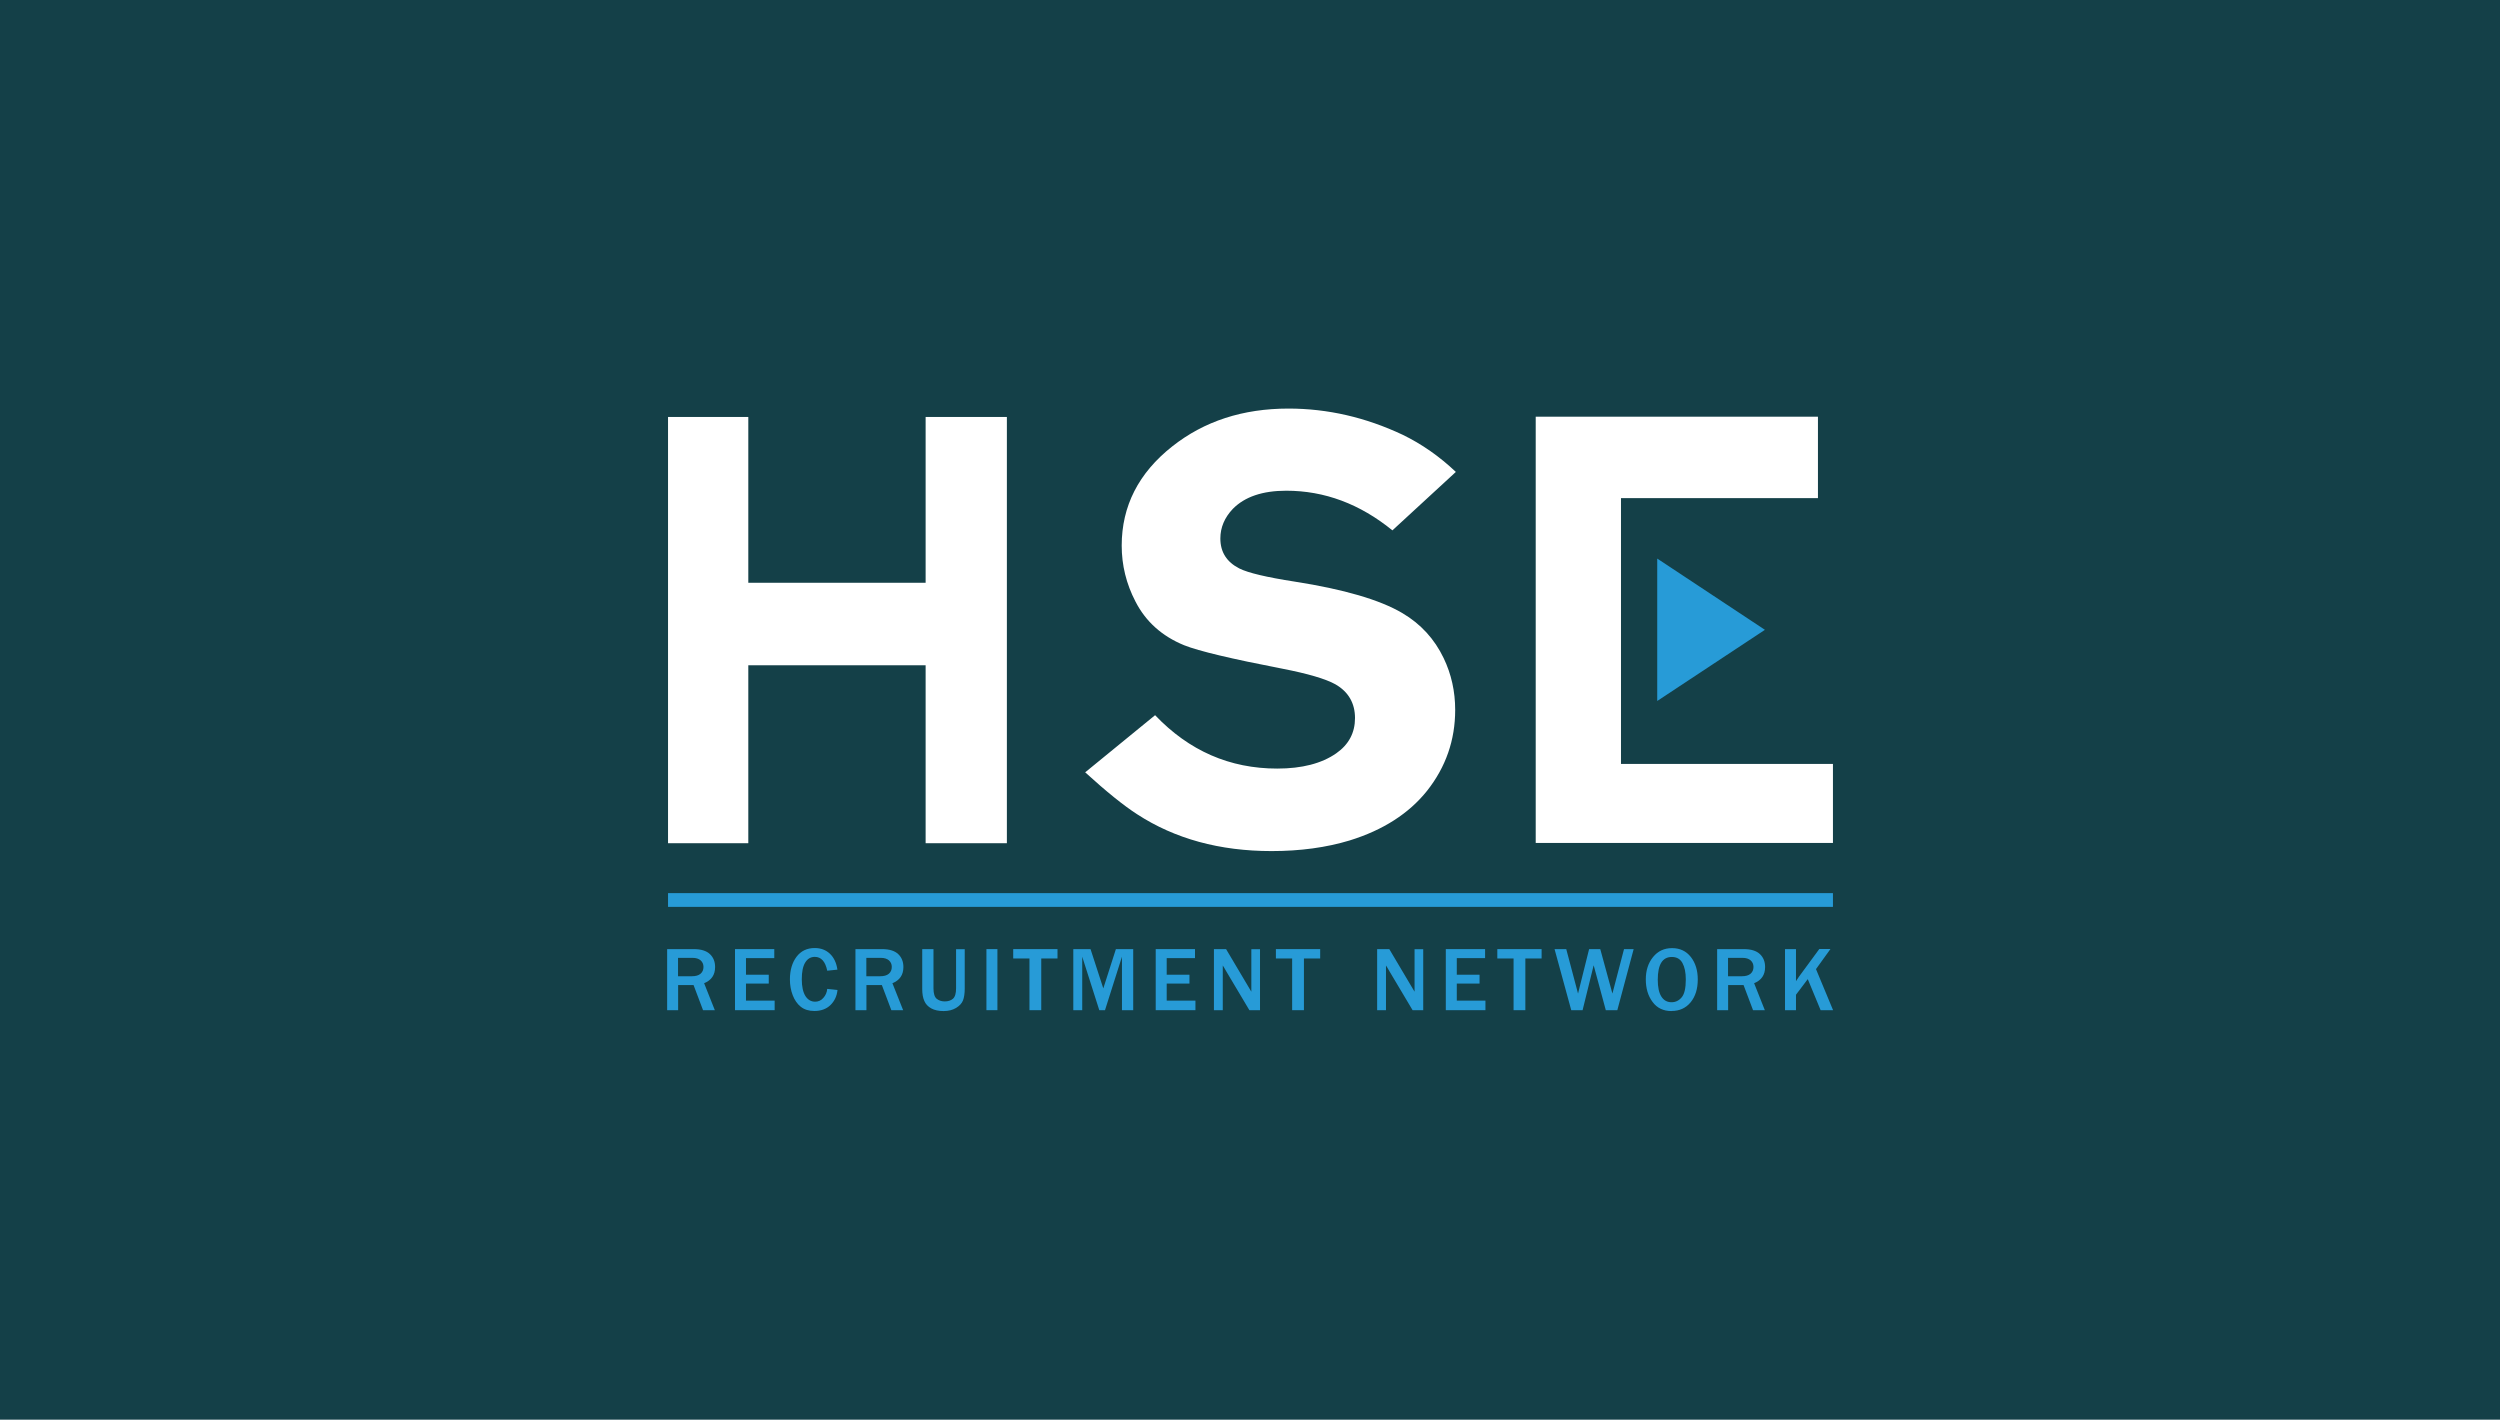
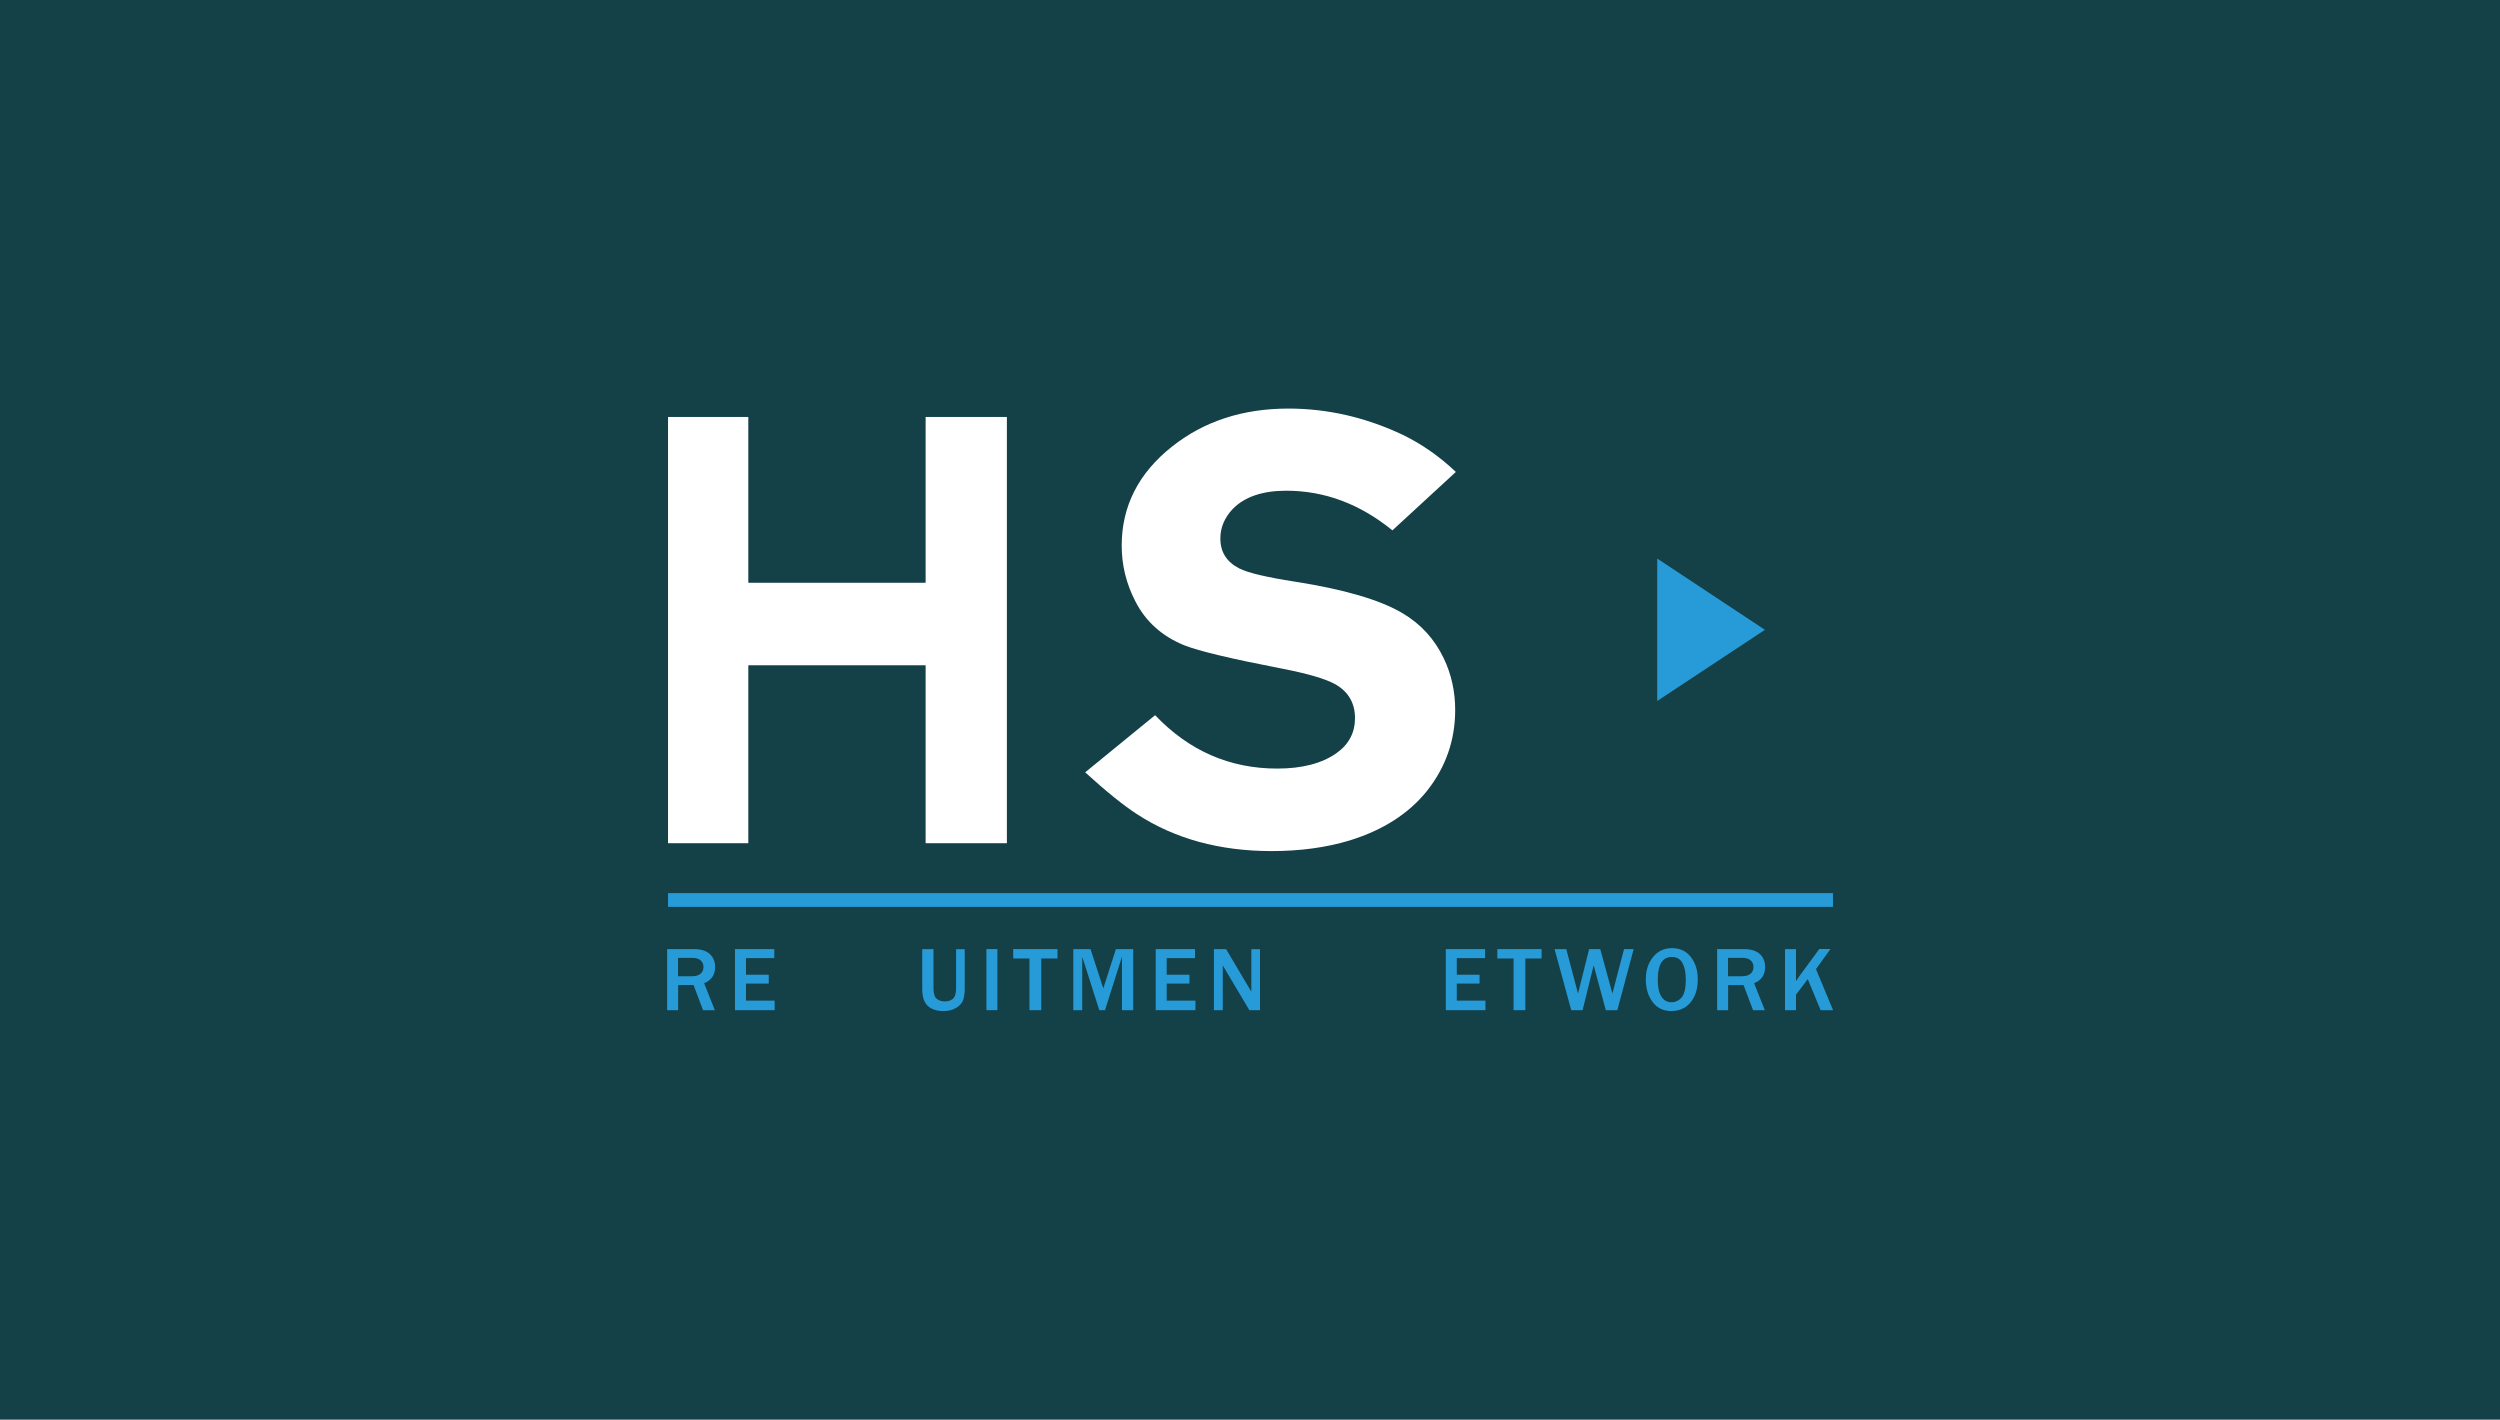
<svg xmlns="http://www.w3.org/2000/svg" id="Layer_2" viewBox="0 0 280 159">
  <defs>
    <style>
      .cls-1 {
        fill: #144048;
      }

      .cls-2 {
        fill: #279bd7;
      }

      .cls-3 {
        fill: #fff;
      }
    </style>
  </defs>
  <g id="Layer_1-2" data-name="Layer_1">
    <rect class="cls-1" width="280" height="159" />
    <g>
      <path class="cls-2" d="M75.94,109.34h1.53c.44,0,.77-.09.99-.28.22-.19.33-.44.33-.77,0-.3-.11-.54-.32-.73-.21-.18-.51-.28-.9-.28h-1.63v2.06ZM80.04,113.14h-1.3l-1.06-2.81h-1.73v2.81h-1.23v-6.84h2.97c.83,0,1.43.19,1.82.56.39.37.58.85.58,1.45,0,.88-.41,1.48-1.23,1.81l1.2,3.02Z" />
      <polygon class="cls-2" points="86.76 113.14 82.32 113.14 82.32 106.3 86.72 106.3 86.72 107.31 83.55 107.31 83.55 109.17 86.1 109.17 86.1 110.16 83.55 110.16 83.55 112.07 86.76 112.07 86.76 113.14" />
-       <path class="cls-2" d="M92.66,110.76l1.14.12c-.07.69-.34,1.25-.79,1.69-.46.44-1.06.66-1.8.66-.62,0-1.13-.16-1.52-.47s-.69-.74-.9-1.28c-.21-.54-.32-1.13-.32-1.78,0-1.04.25-1.89.74-2.54.49-.65,1.17-.98,2.04-.98.68,0,1.24.21,1.69.63.45.42.74,1.02.85,1.79l-1.14.12c-.21-1.03-.68-1.55-1.39-1.55-.46,0-.82.21-1.08.64-.26.43-.38,1.05-.38,1.87s.14,1.45.41,1.88c.27.42.64.63,1.09.63.36,0,.67-.14.92-.43.25-.28.4-.62.43-1.02" />
-       <path class="cls-2" d="M97.03,109.34h1.53c.44,0,.77-.09.99-.28.22-.19.33-.44.33-.77,0-.3-.11-.54-.32-.73-.21-.18-.51-.28-.9-.28h-1.63v2.06ZM101.13,113.14h-1.3l-1.06-2.81h-1.73v2.81h-1.23v-6.84h2.97c.83,0,1.43.19,1.82.56.39.37.58.85.58,1.45,0,.88-.41,1.48-1.23,1.81l1.2,3.02Z" />
      <path class="cls-2" d="M108.05,106.3v4.39c0,.59-.07,1.05-.2,1.37-.13.32-.39.6-.77.83-.38.23-.85.35-1.4.35s-1.02-.1-1.38-.3c-.36-.2-.62-.47-.77-.82-.16-.35-.24-.79-.24-1.34v-4.48h1.26v4.39c0,.6.13,1,.38,1.19.25.19.54.28.88.28.38,0,.69-.1.92-.3.23-.2.35-.59.35-1.16v-4.39h.98Z" />
      <rect class="cls-2" x="110.48" y="106.3" width="1.23" height="6.84" />
      <polygon class="cls-2" points="116.62 113.14 115.3 113.14 115.3 107.35 113.48 107.35 113.48 106.3 118.44 106.3 118.44 107.35 116.62 107.35 116.62 113.14" />
      <polygon class="cls-2" points="126.92 113.14 125.66 113.14 125.66 107.15 123.76 113.14 123.12 113.14 121.21 107.15 121.21 113.14 120.21 113.14 120.21 106.3 122.14 106.3 123.57 110.7 124.98 106.3 126.92 106.3 126.92 113.14" />
      <polygon class="cls-2" points="133.89 113.14 129.44 113.14 129.44 106.3 133.84 106.3 133.84 107.31 130.67 107.31 130.67 109.17 133.22 109.17 133.22 110.16 130.67 110.16 130.67 112.07 133.89 112.07 133.89 113.14" />
      <path class="cls-2" d="M141.13,113.14h-1.2l-2.6-4.37c-.04-.07-.1-.18-.19-.33-.04-.07-.1-.17-.19-.31v5.01h-.99v-6.84h1.36l2.39,4.03s.17.28.44.74v-4.76h.97v6.84Z" />
-       <polygon class="cls-2" points="146.04 113.14 144.72 113.14 144.72 107.35 142.9 107.35 142.9 106.3 147.86 106.3 147.86 107.35 146.04 107.35 146.04 113.14" />
-       <path class="cls-2" d="M159.41,113.14h-1.2l-2.6-4.37c-.04-.07-.1-.18-.19-.33-.04-.07-.1-.17-.19-.31v5.01h-.99v-6.84h1.36l2.39,4.03s.17.28.44.74v-4.76h.97v6.84Z" />
      <polygon class="cls-2" points="166.37 113.14 161.93 113.14 161.93 106.3 166.33 106.3 166.33 107.31 163.16 107.31 163.16 109.17 165.71 109.17 165.71 110.16 163.16 110.16 163.16 112.07 166.37 112.07 166.37 113.14" />
      <polygon class="cls-2" points="170.84 113.14 169.52 113.14 169.52 107.35 167.7 107.35 167.7 106.3 172.66 106.3 172.66 107.35 170.84 107.35 170.84 113.14" />
      <polygon class="cls-2" points="182.97 106.3 181.14 113.14 179.85 113.14 178.49 108.11 177.25 113.14 175.98 113.14 174.11 106.3 175.42 106.3 176.74 111.28 177.98 106.3 179.23 106.3 180.59 111.28 181.89 106.3 182.97 106.3" />
      <path class="cls-2" d="M187.22,112.25c.44,0,.82-.18,1.13-.55.31-.37.46-1.03.46-2,0-.79-.13-1.4-.38-1.85s-.65-.67-1.18-.67c-1.06,0-1.58.85-1.58,2.55,0,.83.13,1.45.4,1.88.27.43.65.64,1.15.64M187.21,113.24c-.91,0-1.62-.34-2.12-1.02-.51-.68-.76-1.52-.76-2.53s.27-1.83.81-2.5c.54-.67,1.25-1,2.13-1s1.59.33,2.11,1c.52.67.77,1.51.77,2.51,0,1.06-.27,1.91-.8,2.56-.54.65-1.25.97-2.13.97" />
      <path class="cls-2" d="M193.54,109.34h1.53c.44,0,.77-.09.99-.28.22-.19.33-.44.33-.77,0-.3-.11-.54-.32-.73-.21-.18-.51-.28-.9-.28h-1.63v2.06ZM197.64,113.14h-1.3l-1.06-2.81h-1.73v2.81h-1.23v-6.84h2.97c.83,0,1.43.19,1.82.56.39.37.58.85.58,1.45,0,.88-.41,1.48-1.23,1.81l1.2,3.02Z" />
      <path class="cls-2" d="M205.29,113.14h-1.38l-1.44-3.48-1.32,1.75v1.73h-1.23v-6.84h1.23v3.59c.16-.24.27-.41.34-.51l2.27-3.09h1.25l-1.62,2.25,1.91,4.59Z" />
      <polygon class="cls-3" points="112.77 94.44 103.67 94.44 103.67 74.51 83.81 74.51 83.81 94.44 74.82 94.44 74.82 46.7 83.81 46.7 83.81 65.27 103.67 65.27 103.67 46.7 112.77 46.7 112.77 94.44" />
      <path class="cls-3" d="M163.05,52.86l-7.1,6.54c-3.64-2.96-7.6-4.44-11.89-4.44-2.66,0-4.65.68-5.98,2.03-.93.98-1.4,2.09-1.4,3.32,0,1.52.71,2.64,2.13,3.36.98.49,3.04.98,6.19,1.47,5.52.86,9.55,2.04,12.07,3.53,2.05,1.21,3.59,2.89,4.62,5.04.86,1.79,1.29,3.73,1.29,5.8,0,3.38-1.05,6.4-3.15,9.06-2.03,2.54-4.92,4.4-8.67,5.56-2.61.79-5.53,1.19-8.74,1.19-5.81,0-10.83-1.37-15.07-4.13-1.49-.96-3.43-2.52-5.81-4.69l7.83-6.4c3.8,3.99,8.36,5.98,13.68,5.98,2.77,0,4.98-.57,6.61-1.71,1.4-.98,2.1-2.3,2.1-3.95s-.73-2.94-2.2-3.78c-1.1-.61-3.08-1.19-5.95-1.75-5.69-1.1-9.35-1.97-10.98-2.62-2.5-1.02-4.31-2.66-5.46-4.9-1.03-1.98-1.54-4.07-1.54-6.26,0-4.43,1.89-8.14,5.67-11.12,3.57-2.82,7.9-4.23,13.01-4.23,4.38,0,8.65.98,12.8,2.94,2.12,1.03,4.1,2.41,5.95,4.16" />
-       <polygon class="cls-3" points="205.29 94.41 172 94.41 172 46.67 203.61 46.67 203.61 55.79 181.55 55.79 181.55 85.56 205.29 85.56 205.29 94.41" />
      <polygon class="cls-2" points="185.61 62.56 185.61 78.51 197.67 70.54 185.61 62.56" />
      <rect class="cls-2" x="74.82" y="100.03" width="130.47" height="1.54" />
    </g>
  </g>
</svg>